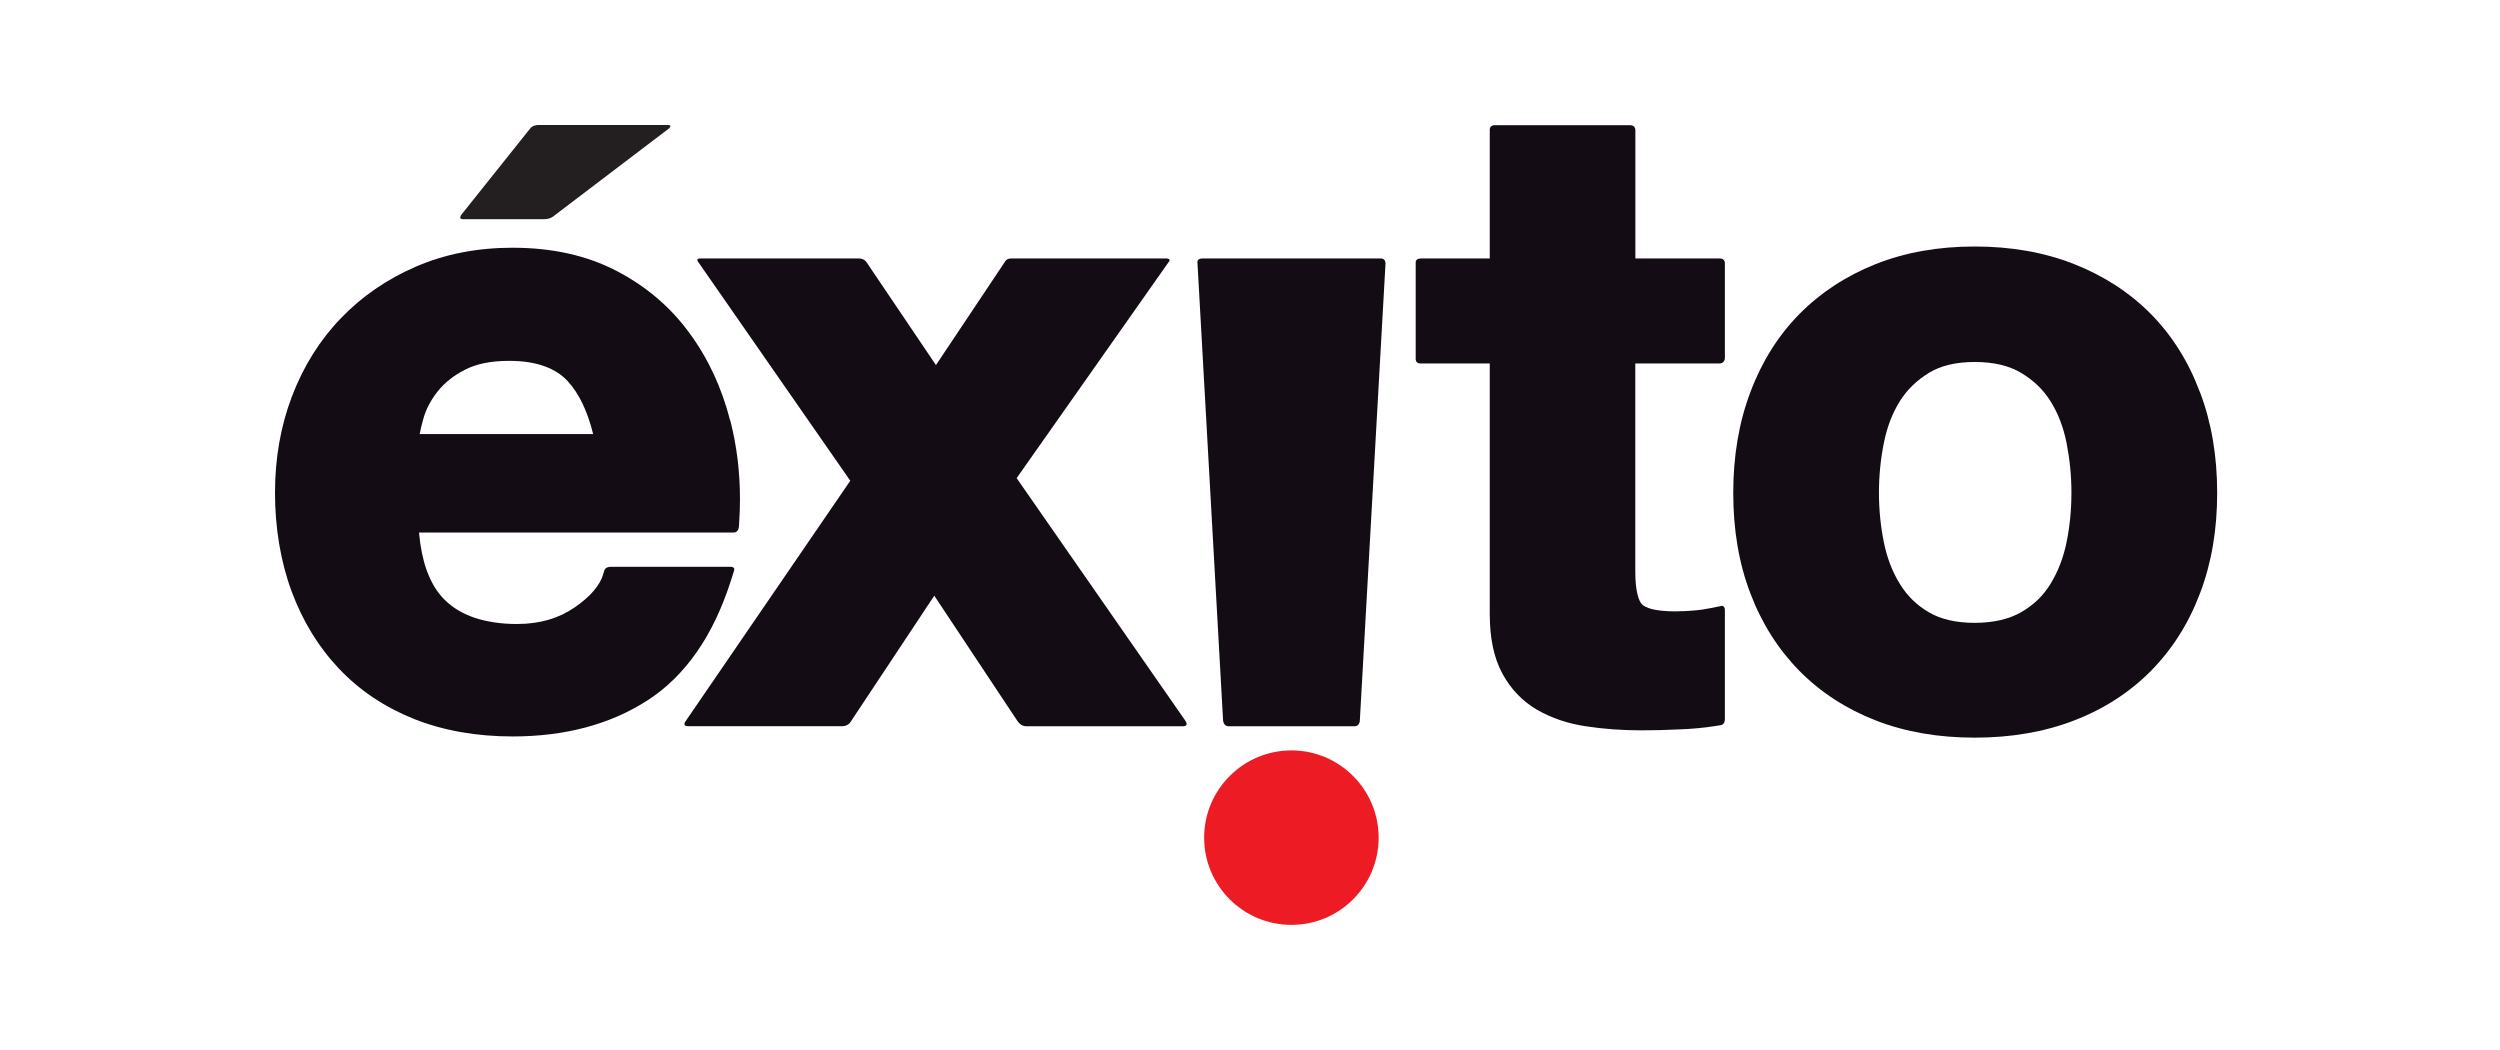
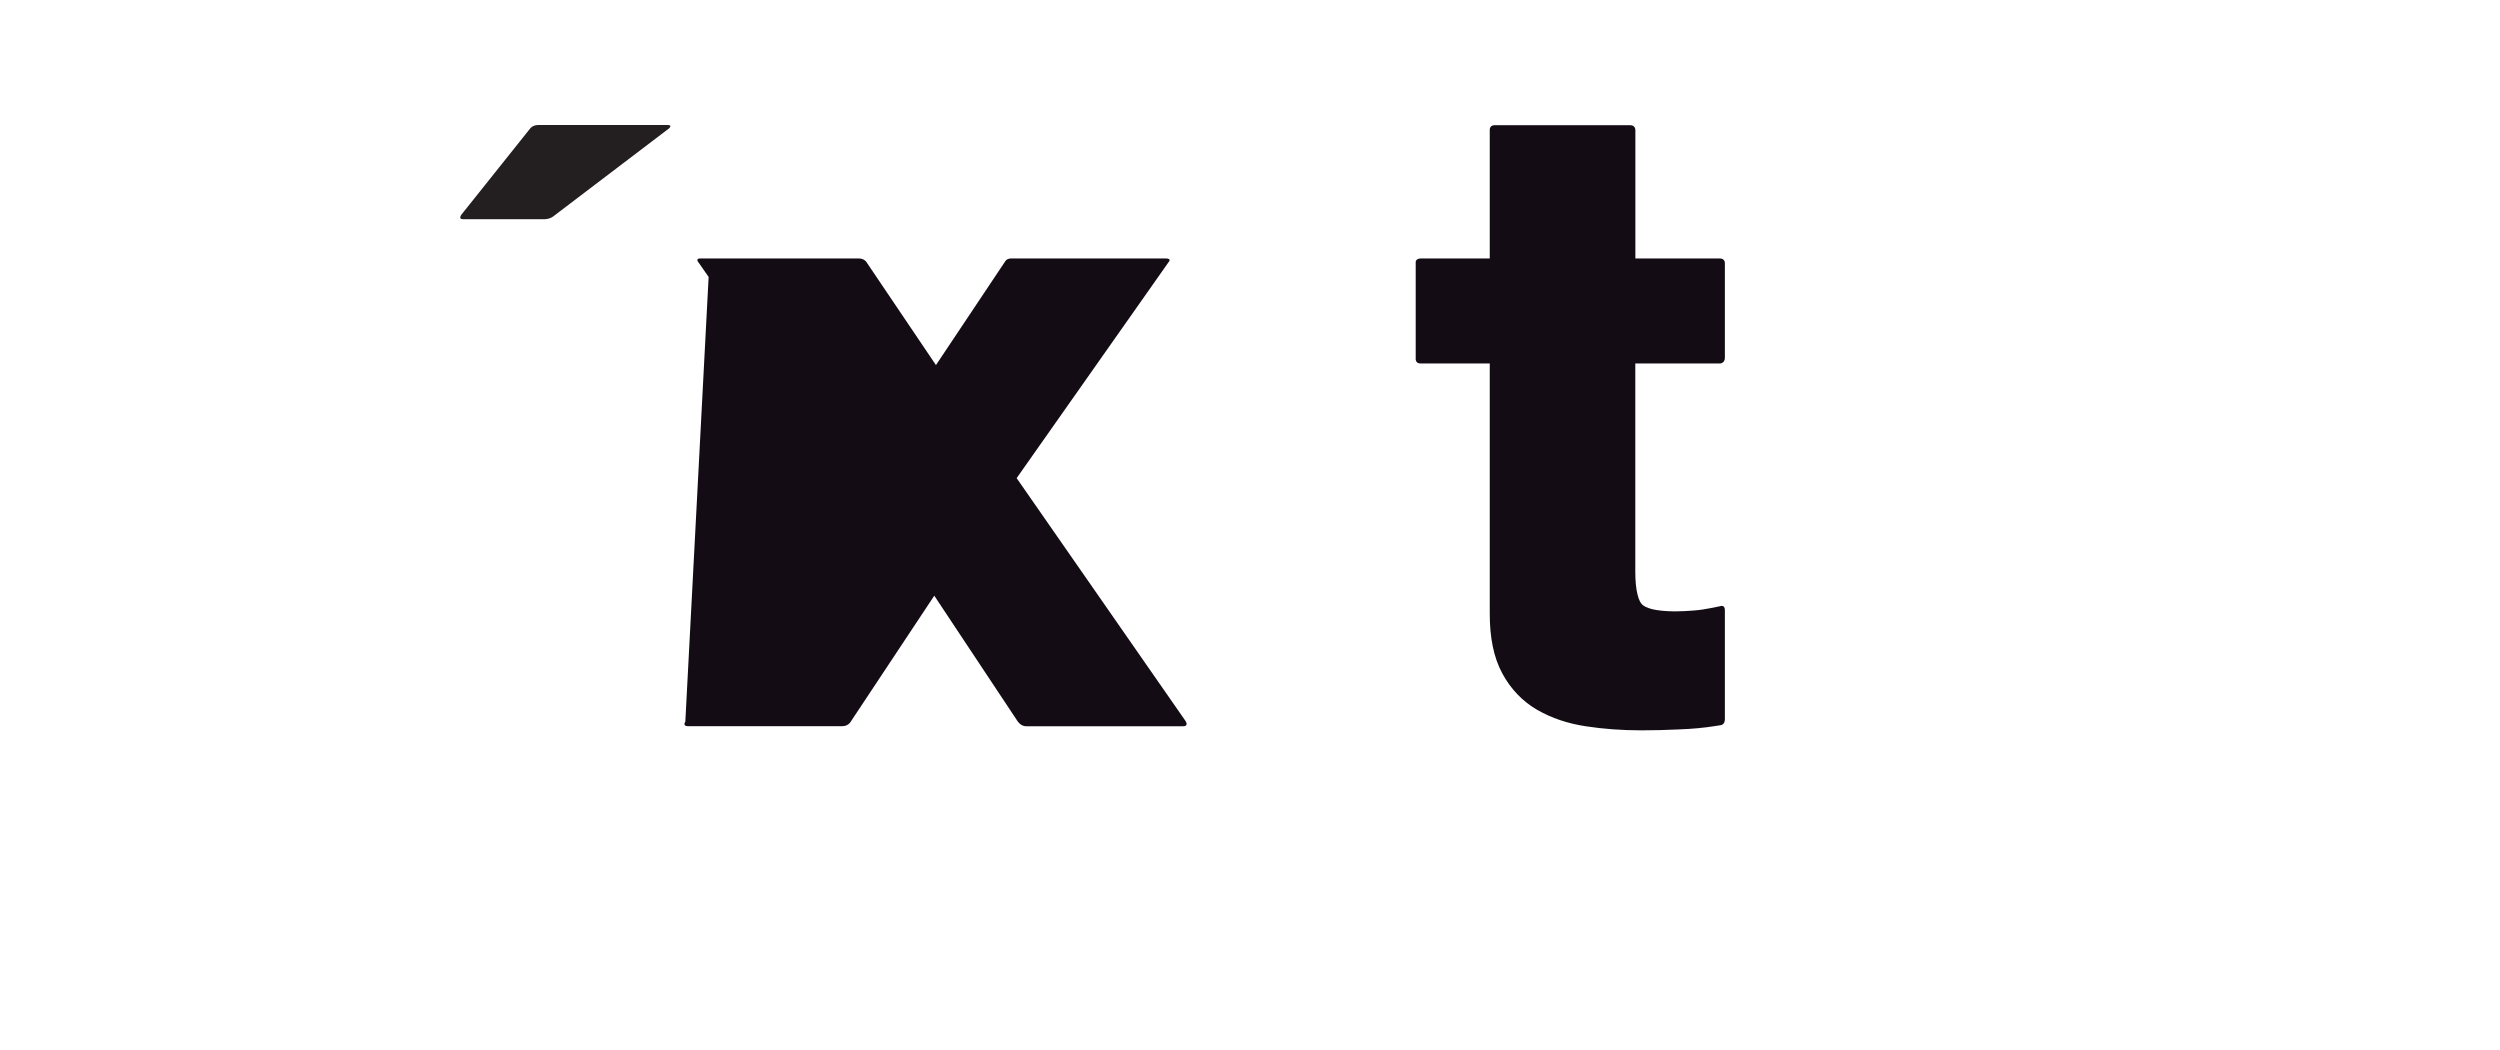
<svg xmlns="http://www.w3.org/2000/svg" width="100" height="42" viewBox="0 0 100 42" fill="none">
-   <path fill-rule="evenodd" clip-rule="evenodd" d="M17.515 15.646C17.781 15.314 18.141 15.021 18.613 14.783C19.054 14.557 19.634 14.434 20.364 14.434C20.923 14.434 21.395 14.509 21.782 14.651C22.166 14.788 22.472 14.989 22.716 15.255C23.152 15.732 23.498 16.432 23.726 17.363H16.787C16.825 17.17 16.87 16.963 16.938 16.735C17.045 16.357 17.236 15.998 17.515 15.646ZM29.207 16.824C28.872 15.515 28.329 14.34 27.569 13.31C26.812 12.272 25.832 11.446 24.658 10.834C23.46 10.212 22.069 9.909 20.504 9.909C19.099 9.909 17.808 10.158 16.637 10.665C15.477 11.167 14.467 11.859 13.626 12.739C12.783 13.616 12.136 14.656 11.679 15.853C11.223 17.049 11 18.342 11 19.718C11 21.094 11.22 22.449 11.661 23.645C12.104 24.841 12.735 25.877 13.559 26.746C14.381 27.618 15.388 28.288 16.567 28.761C17.746 29.227 19.062 29.458 20.506 29.458C22.585 29.458 24.398 28.983 25.896 28.017C26.659 27.527 27.319 26.875 27.875 26.075C28.434 25.276 28.882 24.324 29.237 23.224L29.358 22.84C29.358 22.84 29.433 22.672 29.226 22.672H24.441C24.199 22.672 24.172 22.819 24.172 22.819L24.124 22.98C24.065 23.186 23.944 23.398 23.759 23.621C23.57 23.844 23.313 24.072 22.985 24.297C22.351 24.734 21.594 24.96 20.678 24.96C20.026 24.96 19.462 24.868 18.989 24.713C18.514 24.552 18.124 24.321 17.805 24.01C17.491 23.707 17.244 23.307 17.058 22.784C16.913 22.368 16.811 21.869 16.76 21.301H29.347C29.548 21.301 29.556 21.07 29.556 21.07L29.567 20.904C29.588 20.59 29.599 20.279 29.599 19.97C29.599 18.887 29.473 17.84 29.213 16.824H29.207Z" fill="#130C15" />
-   <path fill-rule="evenodd" clip-rule="evenodd" d="M47.425 28.846L40.666 19.125L46.77 10.448C46.77 10.448 46.848 10.338 46.63 10.338H40.456C40.263 10.338 40.209 10.453 40.209 10.453L37.438 14.603L34.648 10.469C34.648 10.469 34.554 10.338 34.352 10.338H28.009C27.824 10.338 27.918 10.464 27.918 10.464L28.345 11.078L34.011 19.23L27.413 28.865C27.413 28.865 27.29 29.047 27.51 29.047C28.611 29.047 33.474 29.047 33.697 29.047C33.95 29.047 34.046 28.841 34.046 28.841L37.371 23.828L40.696 28.838C40.696 28.838 40.822 29.05 41.042 29.05C42.127 29.05 47.092 29.05 47.326 29.05C47.562 29.05 47.425 28.849 47.425 28.849V28.846Z" fill="#130C15" />
-   <path fill-rule="evenodd" clip-rule="evenodd" d="M55.237 10.338H48.107C47.858 10.338 47.898 10.507 47.898 10.507L48.924 28.825C48.924 28.825 48.945 29.05 49.139 29.05C50.078 29.05 53.996 29.05 54.187 29.05C54.394 29.05 54.394 28.811 54.394 28.811L55.42 10.544C55.42 10.544 55.428 10.338 55.24 10.338H55.237Z" fill="#130C15" />
+   <path fill-rule="evenodd" clip-rule="evenodd" d="M47.425 28.846L40.666 19.125L46.77 10.448C46.77 10.448 46.848 10.338 46.63 10.338H40.456C40.263 10.338 40.209 10.453 40.209 10.453L37.438 14.603L34.648 10.469C34.648 10.469 34.554 10.338 34.352 10.338H28.009C27.824 10.338 27.918 10.464 27.918 10.464L28.345 11.078L27.413 28.865C27.413 28.865 27.29 29.047 27.51 29.047C28.611 29.047 33.474 29.047 33.697 29.047C33.95 29.047 34.046 28.841 34.046 28.841L37.371 23.828L40.696 28.838C40.696 28.838 40.822 29.05 41.042 29.05C42.127 29.05 47.092 29.05 47.326 29.05C47.562 29.05 47.425 28.849 47.425 28.849V28.846Z" fill="#130C15" />
  <path fill-rule="evenodd" clip-rule="evenodd" d="M68.804 14.539C68.804 14.539 68.995 14.53 68.995 14.313V10.523C68.995 10.523 69.003 10.338 68.793 10.338H65.415V5.214C65.415 5.214 65.428 5.008 65.211 5.008H59.783C59.569 5.008 59.59 5.214 59.59 5.214V10.338H56.848C56.601 10.338 56.628 10.504 56.628 10.504V14.326C56.628 14.326 56.601 14.539 56.813 14.539H59.59V24.549C59.59 25.491 59.743 26.295 60.095 26.942C60.428 27.559 60.901 28.055 61.491 28.396C62.066 28.726 62.719 28.945 63.444 29.053C64.147 29.16 64.886 29.214 65.667 29.214C66.153 29.214 66.656 29.2 67.168 29.176C67.687 29.157 68.167 29.112 68.603 29.042L68.809 29.01C68.809 29.01 68.995 29.005 68.995 28.771V24.404C68.995 24.168 68.801 24.249 68.801 24.249L68.428 24.324C68.216 24.367 67.993 24.402 67.757 24.42C67.517 24.439 67.268 24.455 67.007 24.455C66.615 24.455 66.306 24.418 66.086 24.367C65.863 24.31 65.737 24.233 65.686 24.179C65.63 24.128 65.552 24.002 65.501 23.779C65.444 23.559 65.412 23.251 65.412 22.865V14.539H68.801H68.804Z" fill="#130C15" />
-   <path fill-rule="evenodd" clip-rule="evenodd" d="M80.84 24.493C80.365 24.761 79.758 24.911 78.992 24.914C78.224 24.914 77.623 24.764 77.161 24.495C76.675 24.214 76.293 23.841 75.998 23.363C75.697 22.878 75.483 22.323 75.356 21.698C75.225 21.054 75.158 20.391 75.158 19.71C75.158 19.029 75.225 18.363 75.356 17.709C75.485 17.071 75.697 16.521 75.995 16.046C76.291 15.579 76.677 15.206 77.166 14.909C77.628 14.63 78.227 14.479 78.992 14.479C79.755 14.479 80.362 14.63 80.835 14.909C81.339 15.209 81.726 15.582 82.019 16.046C82.317 16.521 82.532 17.071 82.661 17.709C82.79 18.363 82.857 19.031 82.857 19.71C82.857 20.389 82.792 21.054 82.661 21.698C82.532 22.323 82.314 22.878 82.016 23.363C81.721 23.841 81.337 24.206 80.837 24.493H80.84ZM87.997 15.687C87.543 14.471 86.888 13.425 86.034 12.559C85.185 11.7 84.154 11.033 82.964 10.563C81.766 10.091 80.437 9.86 78.99 9.86C77.542 9.86 76.216 10.091 75.029 10.563C73.85 11.033 72.827 11.7 71.978 12.559C71.127 13.423 70.469 14.471 70.015 15.687C69.556 16.899 69.33 18.248 69.33 19.718C69.33 21.188 69.553 22.527 70.015 23.734C70.469 24.935 71.129 25.973 71.978 26.837C72.829 27.698 73.855 28.361 75.034 28.82C76.218 29.281 77.545 29.506 78.99 29.506C80.434 29.506 81.766 29.281 82.961 28.82C84.154 28.363 85.182 27.698 86.036 26.837C86.888 25.973 87.546 24.938 87.999 23.734C88.461 22.527 88.687 21.188 88.687 19.718C88.687 18.248 88.461 16.899 87.999 15.687H87.997Z" fill="#130C15" />
-   <path fill-rule="evenodd" clip-rule="evenodd" d="M55.146 33.506C55.146 31.582 53.583 30.016 51.657 30.016C49.732 30.016 48.166 31.58 48.166 33.506C48.166 35.432 49.729 36.995 51.657 36.995C53.586 36.995 55.146 35.432 55.146 33.506Z" fill="#ED1C24" />
  <path fill-rule="evenodd" clip-rule="evenodd" d="M21.207 5.139L18.471 8.567C18.471 8.567 18.304 8.769 18.522 8.769H21.758C22.024 8.769 22.161 8.632 22.161 8.632L26.758 5.139C26.758 5.139 26.919 5 26.707 5H21.538C21.299 5 21.207 5.139 21.207 5.139Z" fill="#231F20" />
</svg>